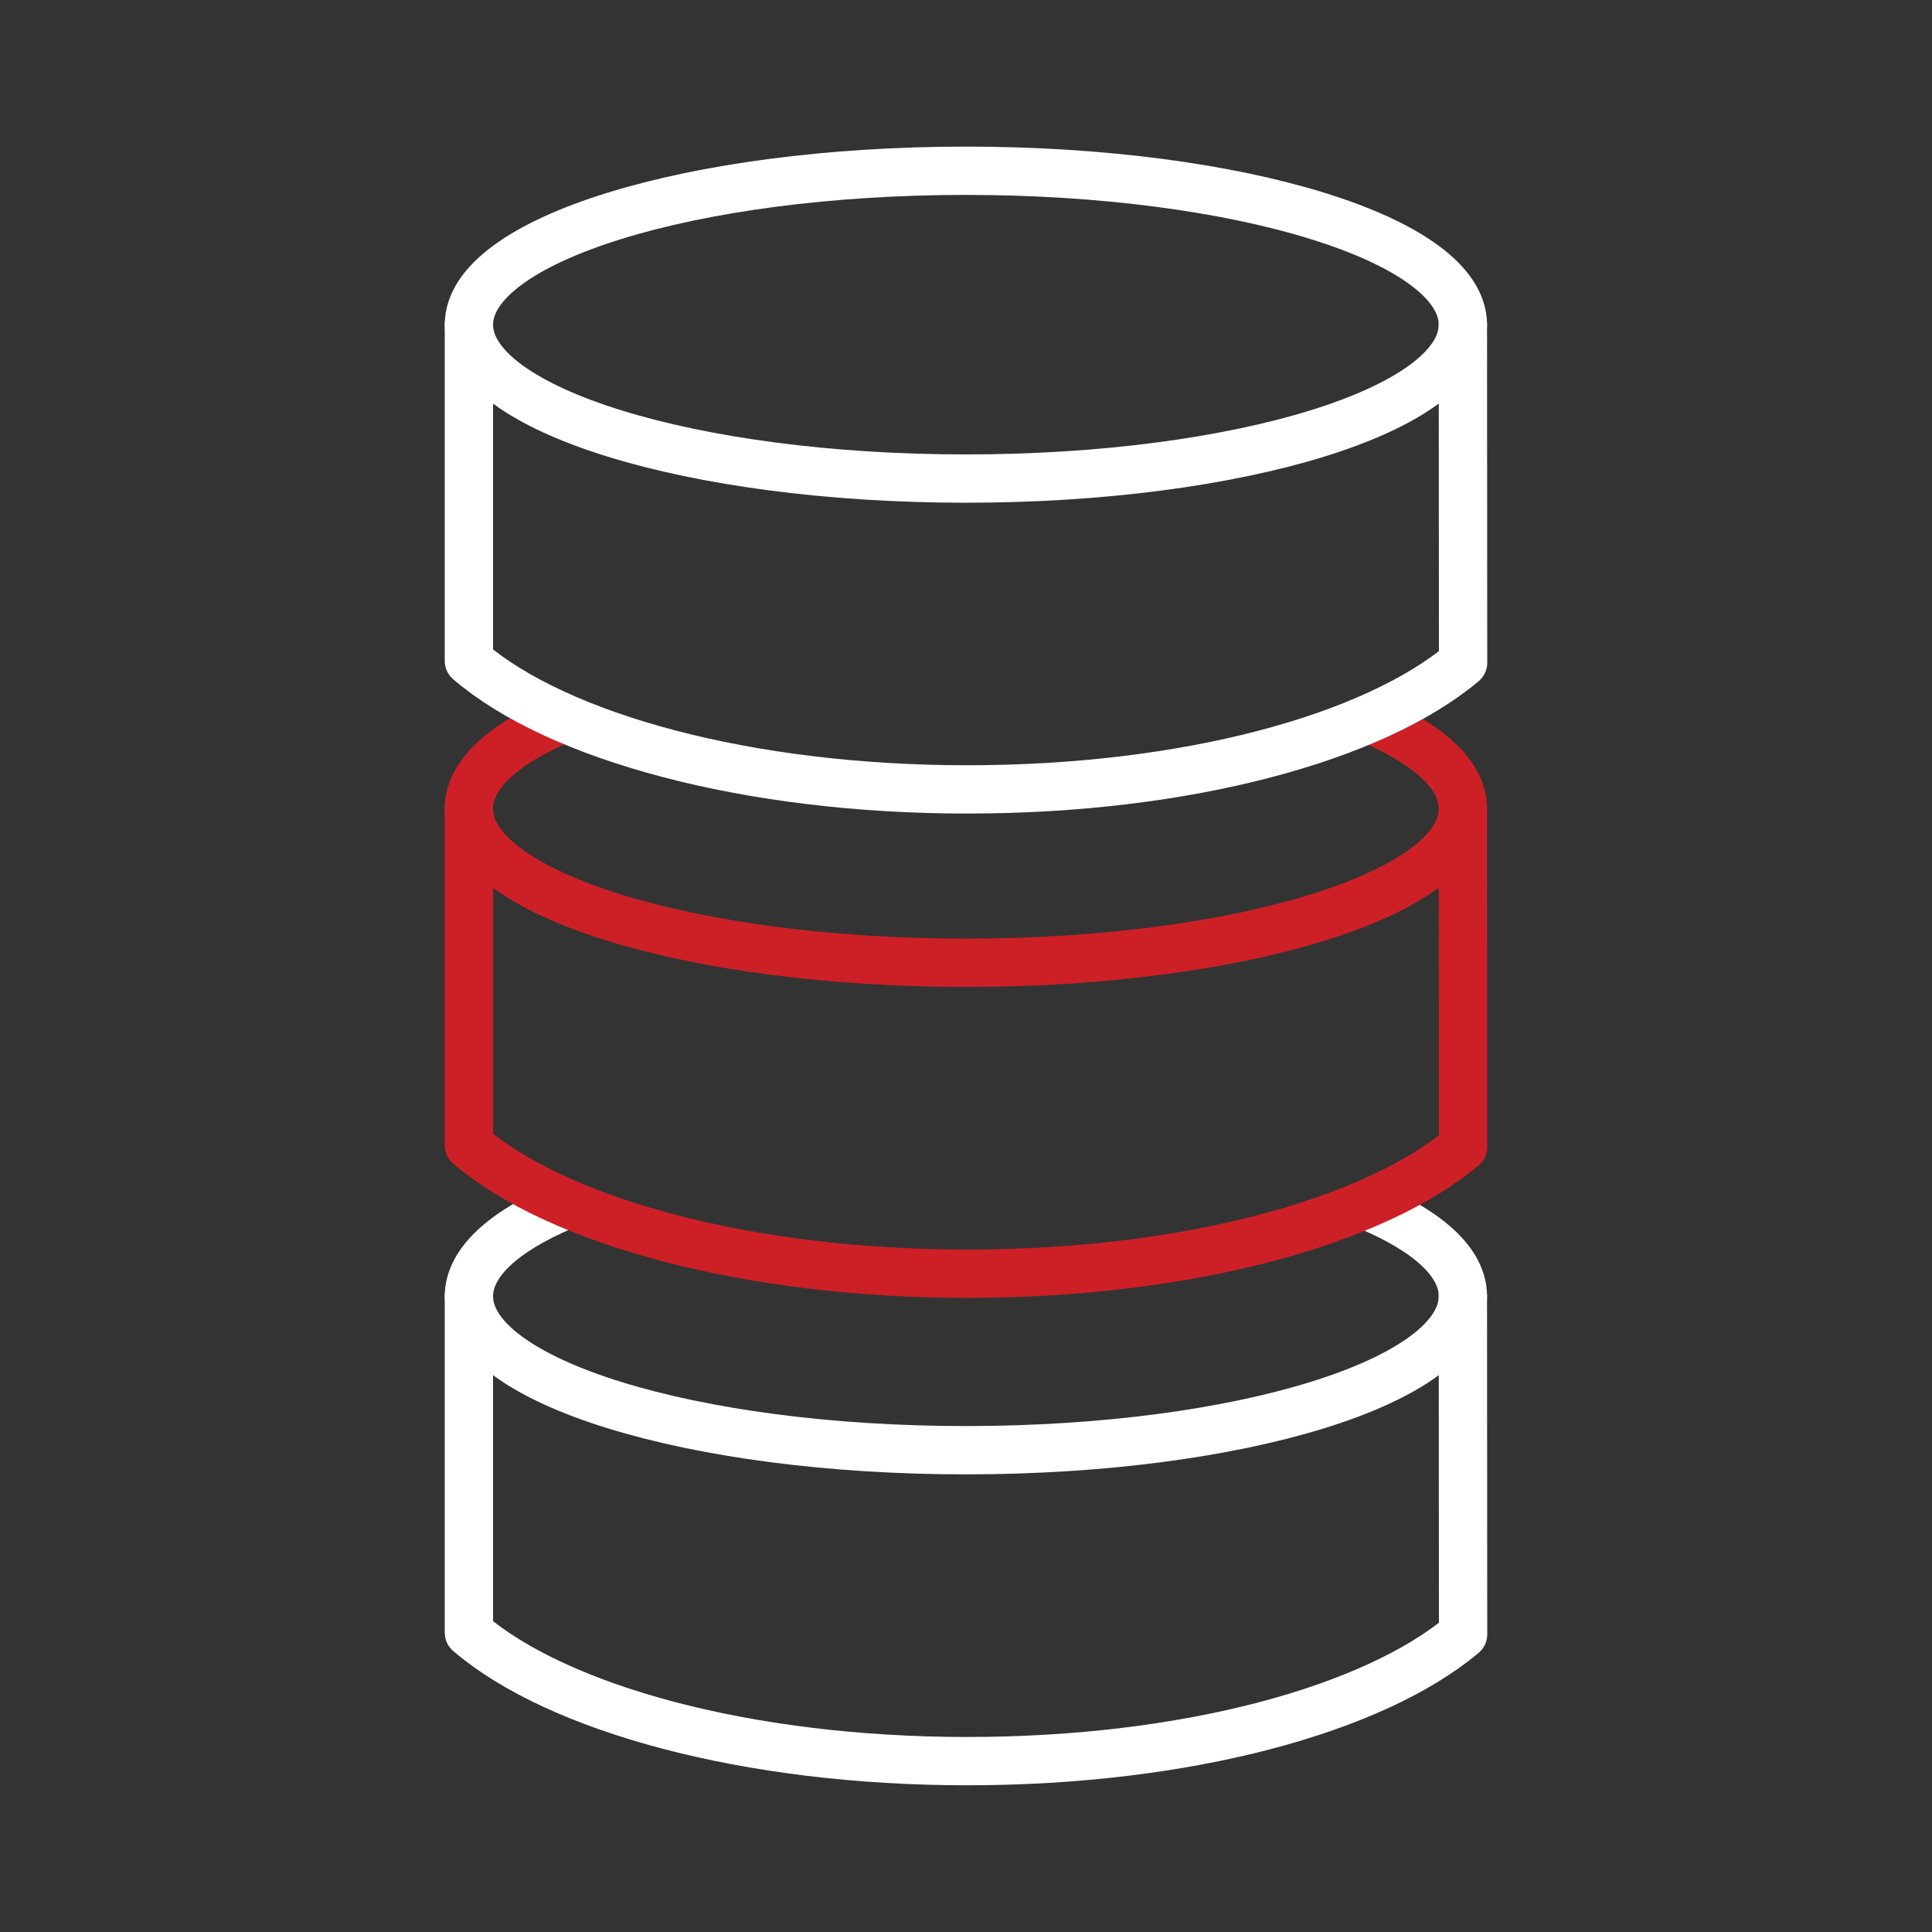
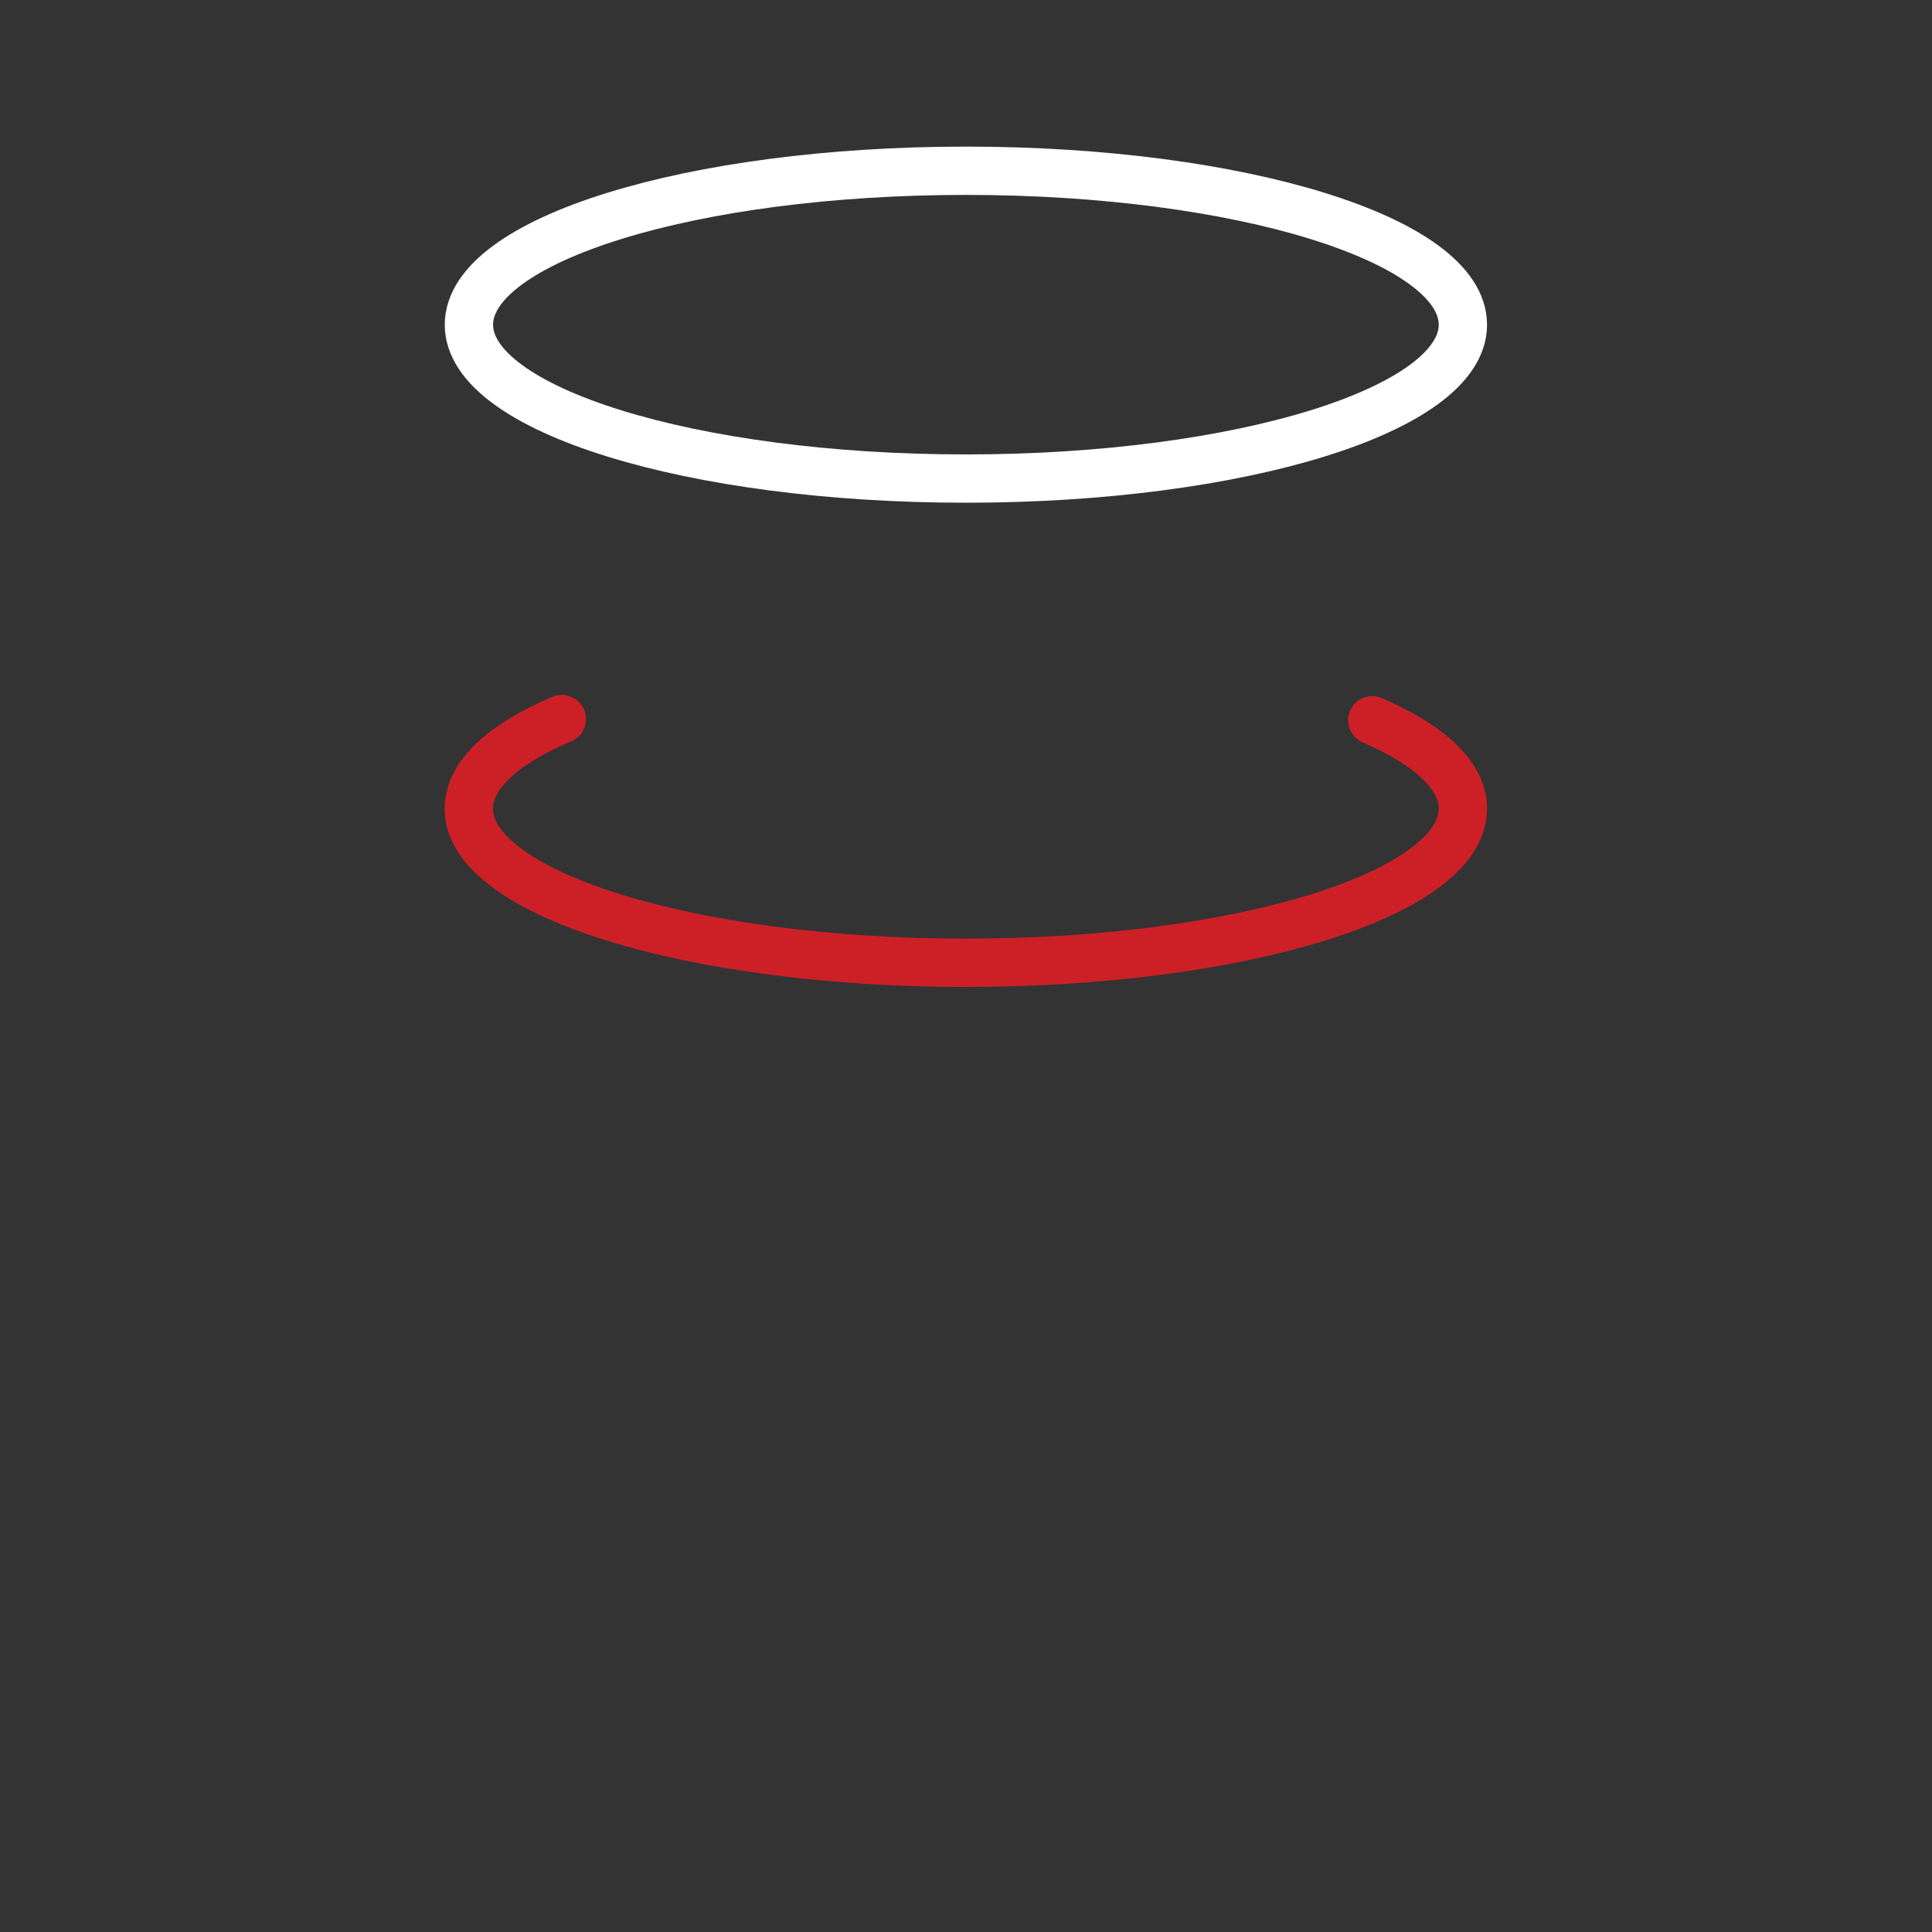
<svg xmlns="http://www.w3.org/2000/svg" width="75px" height="75px" viewBox="0 0 75 75" version="1.1">
  <rect x="0" y="0" width="75" height="75" fill="#333333" stroke="none" />
  <g id="surface1">
-     <path style="fill:none;stroke-width:5;stroke-linecap:round;stroke-linejoin:round;stroke:rgb(100%,100%,100%);stroke-opacity:1;stroke-miterlimit:4;" d="M 48.542 134.156 L 48.542 169.01 C 57.708 176.875 77.354 182.312 100.115 182.312 C 122.875 182.312 142.219 176.958 151.458 169.188 L 151.438 134.156 " transform="matrix(0.375,0,0,0.375,0,0)" />
-     <path style="fill:none;stroke-width:5;stroke-linecap:round;stroke-linejoin:round;stroke:rgb(100%,100%,100%);stroke-opacity:1;stroke-miterlimit:4;" d="M 58.281 124.854 C 52.146 127.469 48.542 130.698 48.542 134.188 C 48.542 142.99 71.573 150.125 99.99 150.125 C 128.406 150.125 151.438 142.99 151.438 134.188 C 151.438 130.708 147.917 127.542 141.833 124.927 " transform="matrix(0.375,0,0,0.375,0,0)" />
-     <path style="fill:none;stroke-width:5;stroke-linecap:round;stroke-linejoin:round;stroke:rgb(80.392%,12.549%,14.902%);stroke-opacity:1;stroke-miterlimit:4;" d="M 48.542 83.698 L 48.542 118.552 C 57.708 126.417 77.354 131.854 100.115 131.854 C 122.875 131.854 142.219 126.5 151.458 118.729 L 151.438 83.698 " transform="matrix(0.375,0,0,0.375,0,0)" />
    <path style="fill:none;stroke-width:5;stroke-linecap:round;stroke-linejoin:round;stroke:rgb(80.392%,12.549%,14.902%);stroke-opacity:1;stroke-miterlimit:4;" d="M 58.156 74.438 C 52.031 77.052 48.531 80.229 48.531 83.729 C 48.531 92.531 71.573 99.667 99.979 99.667 C 128.385 99.667 151.438 92.531 151.438 83.729 C 151.438 80.292 148.021 77.146 142.062 74.562 " transform="matrix(0.375,0,0,0.375,0,0)" />
    <path style="fill:none;stroke-width:5;stroke-linecap:round;stroke-linejoin:round;stroke:rgb(100%,100%,100%);stroke-opacity:1;stroke-miterlimit:4;" d="M 99.99 49.542 C 128.406 49.542 151.438 42.406 151.438 33.615 C 151.438 24.812 128.396 17.677 99.99 17.677 C 71.583 17.677 48.542 24.812 48.542 33.615 C 48.542 42.406 71.583 49.542 99.99 49.542 Z M 99.99 49.542 " transform="matrix(0.375,0,0,0.375,0,0)" />
-     <path style="fill:none;stroke-width:5;stroke-linecap:round;stroke-linejoin:round;stroke:rgb(100%,100%,100%);stroke-opacity:1;stroke-miterlimit:4;" d="M 48.542 33.573 L 48.542 68.417 C 57.708 76.292 77.354 81.719 100.115 81.719 C 122.875 81.719 142.219 76.375 151.458 68.604 L 151.438 33.573 " transform="matrix(0.375,0,0,0.375,0,0)" />
  </g>
</svg>